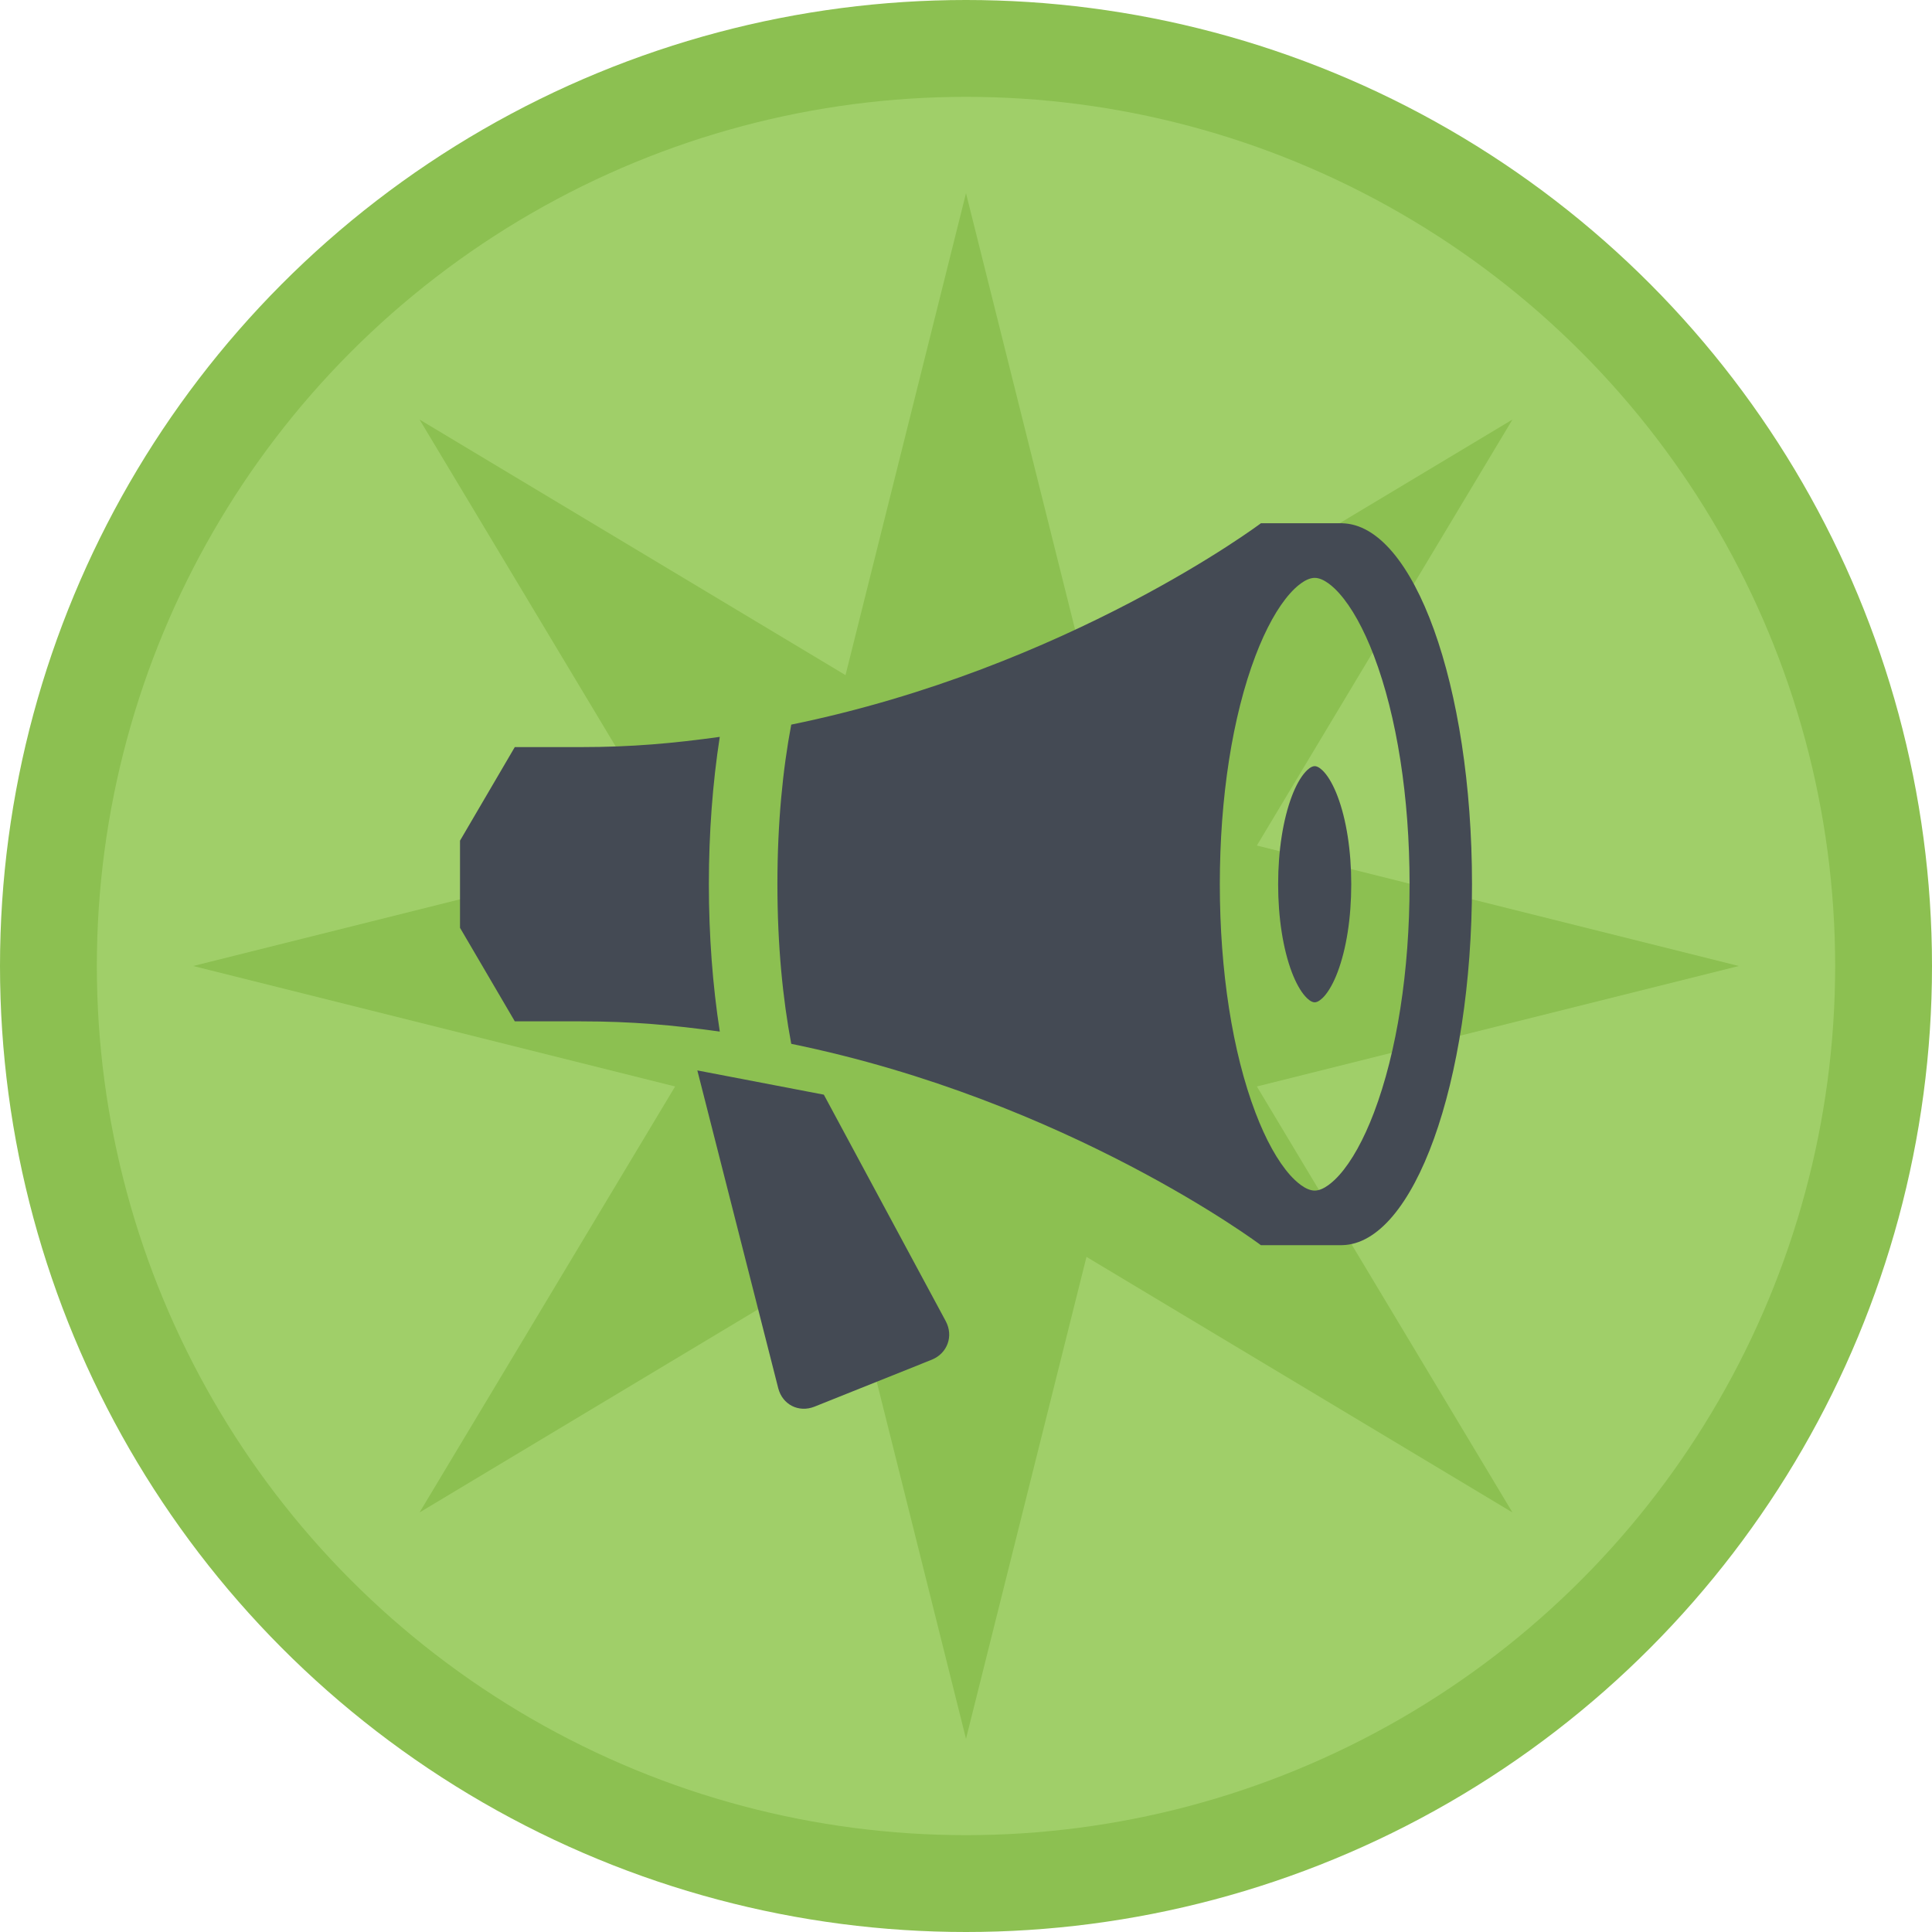
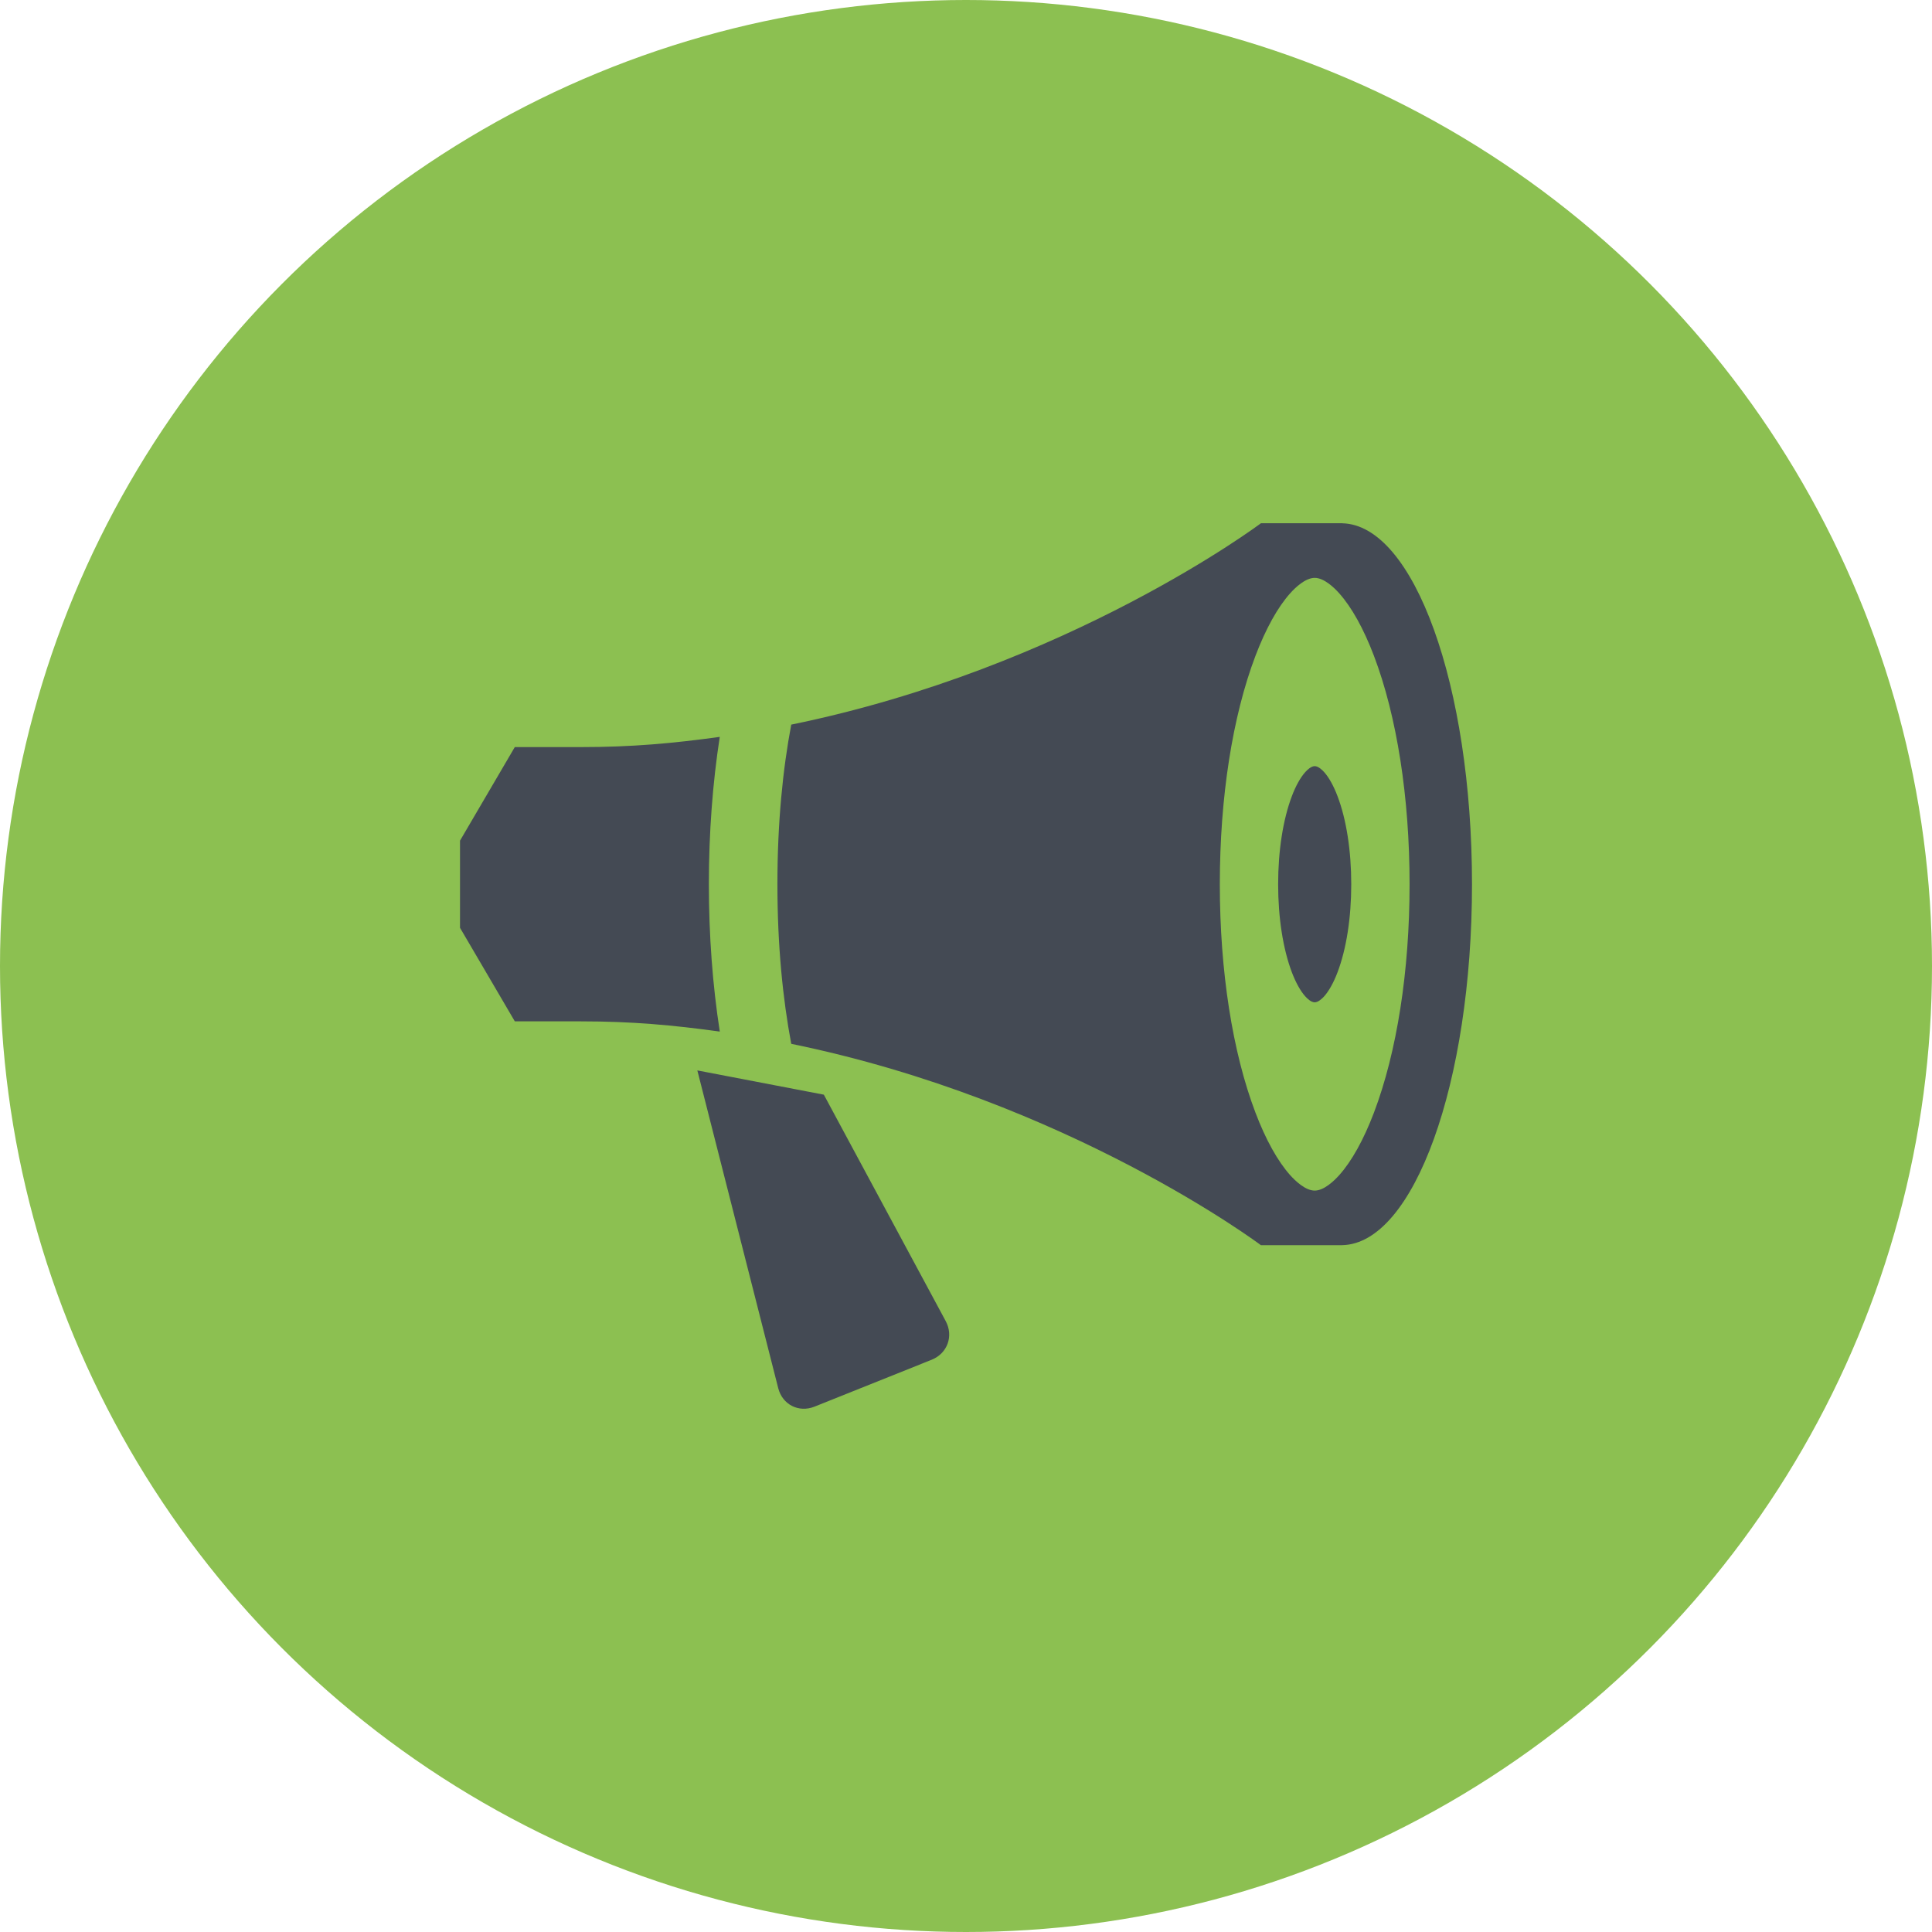
<svg xmlns="http://www.w3.org/2000/svg" version="1.1" id="Layer_1" x="0px" y="0px" viewBox="0 0 180 180" enable-background="new 0 0 180 180" xml:space="preserve">
  <g>
    <circle fill="#8CC051" cx="90" cy="90" r="90" />
  </g>
-   <circle fill="#A0CF69" cx="90" cy="90" r="80.977" />
  <polygon fill="#8CC051" points="117.1,101.225 162,90 117.1,78.775 140.912,39.088 101.225,62.9 90,18 78.775,62.9 39.088,39.088   62.9,78.775 18,90 62.9,101.225 39.088,140.912 78.775,117.1 90,162 101.225,117.1 140.912,140.912 " />
  <path fill="#444A54" d="M137.143,82.381c0-18.502-5.412-33.51-12.108-33.628c0.029,0,0.055-0.003,0.08-0.003h-7.637  c0,0-17.937,13.475-43.759,18.761c-0.788,4.169-1.289,9.138-1.289,14.87c0,5.732,0.504,10.698,1.289,14.87  c25.822,5.286,43.759,18.761,43.759,18.761h7.637c-0.026,0-0.052-0.003-0.08-0.003C131.731,115.891,137.143,100.883,137.143,82.381z   M122.488,110.925c-0.863,0-1.798-0.895-2.279-1.43c-1.162-1.298-2.285-3.312-3.24-5.832c-2.144-5.634-3.321-13.193-3.321-21.281  c0-8.086,1.177-15.641,3.321-21.281c0.958-2.521,2.078-4.54,3.24-5.832c0.481-0.538,1.416-1.43,2.279-1.43  c0.863,0,1.799,0.892,2.276,1.43c1.165,1.298,2.285,3.312,3.243,5.832c2.141,5.634,3.32,13.196,3.32,21.281  c0,8.085-1.179,15.641-3.32,21.281c-0.958,2.521-2.078,4.538-3.243,5.832C124.284,110.027,123.351,110.925,122.488,110.925z   M66.043,82.381c0-4.782,0.351-9.432,1.016-13.728c-4.359,0.604-8.189,0.952-12.922,0.952c-6.175,0-6.175,0-6.175,0l-5.104,8.718  v8.117l5.107,8.718c0,0,0,0,6.175,0c4.73,0,8.56,0.348,12.922,0.952C66.394,91.813,66.043,87.166,66.043,82.381z M76.755,101.988  L64.97,99.729l7.536,29.605c0.391,1.534,1.91,2.305,3.378,1.721l10.917-4.371c1.468-0.587,2.057-2.207,1.309-3.6L76.755,101.988z   M122.488,93.384c-0.334,0-0.693-0.345-0.877-0.552c-0.449-0.498-0.883-1.278-1.252-2.247c-0.823-2.175-1.278-5.084-1.278-8.203  c0-3.119,0.455-6.028,1.278-8.203c0.368-0.973,0.803-1.747,1.252-2.247c0.184-0.207,0.544-0.552,0.877-0.552  c0.331,0,0.691,0.345,0.878,0.552c0.446,0.498,0.88,1.275,1.249,2.247c0.826,2.172,1.278,5.084,1.278,8.203  c0,3.119-0.452,6.028-1.278,8.203c-0.368,0.97-0.803,1.747-1.249,2.247C123.179,93.033,122.819,93.384,122.488,93.384z" />
</svg>